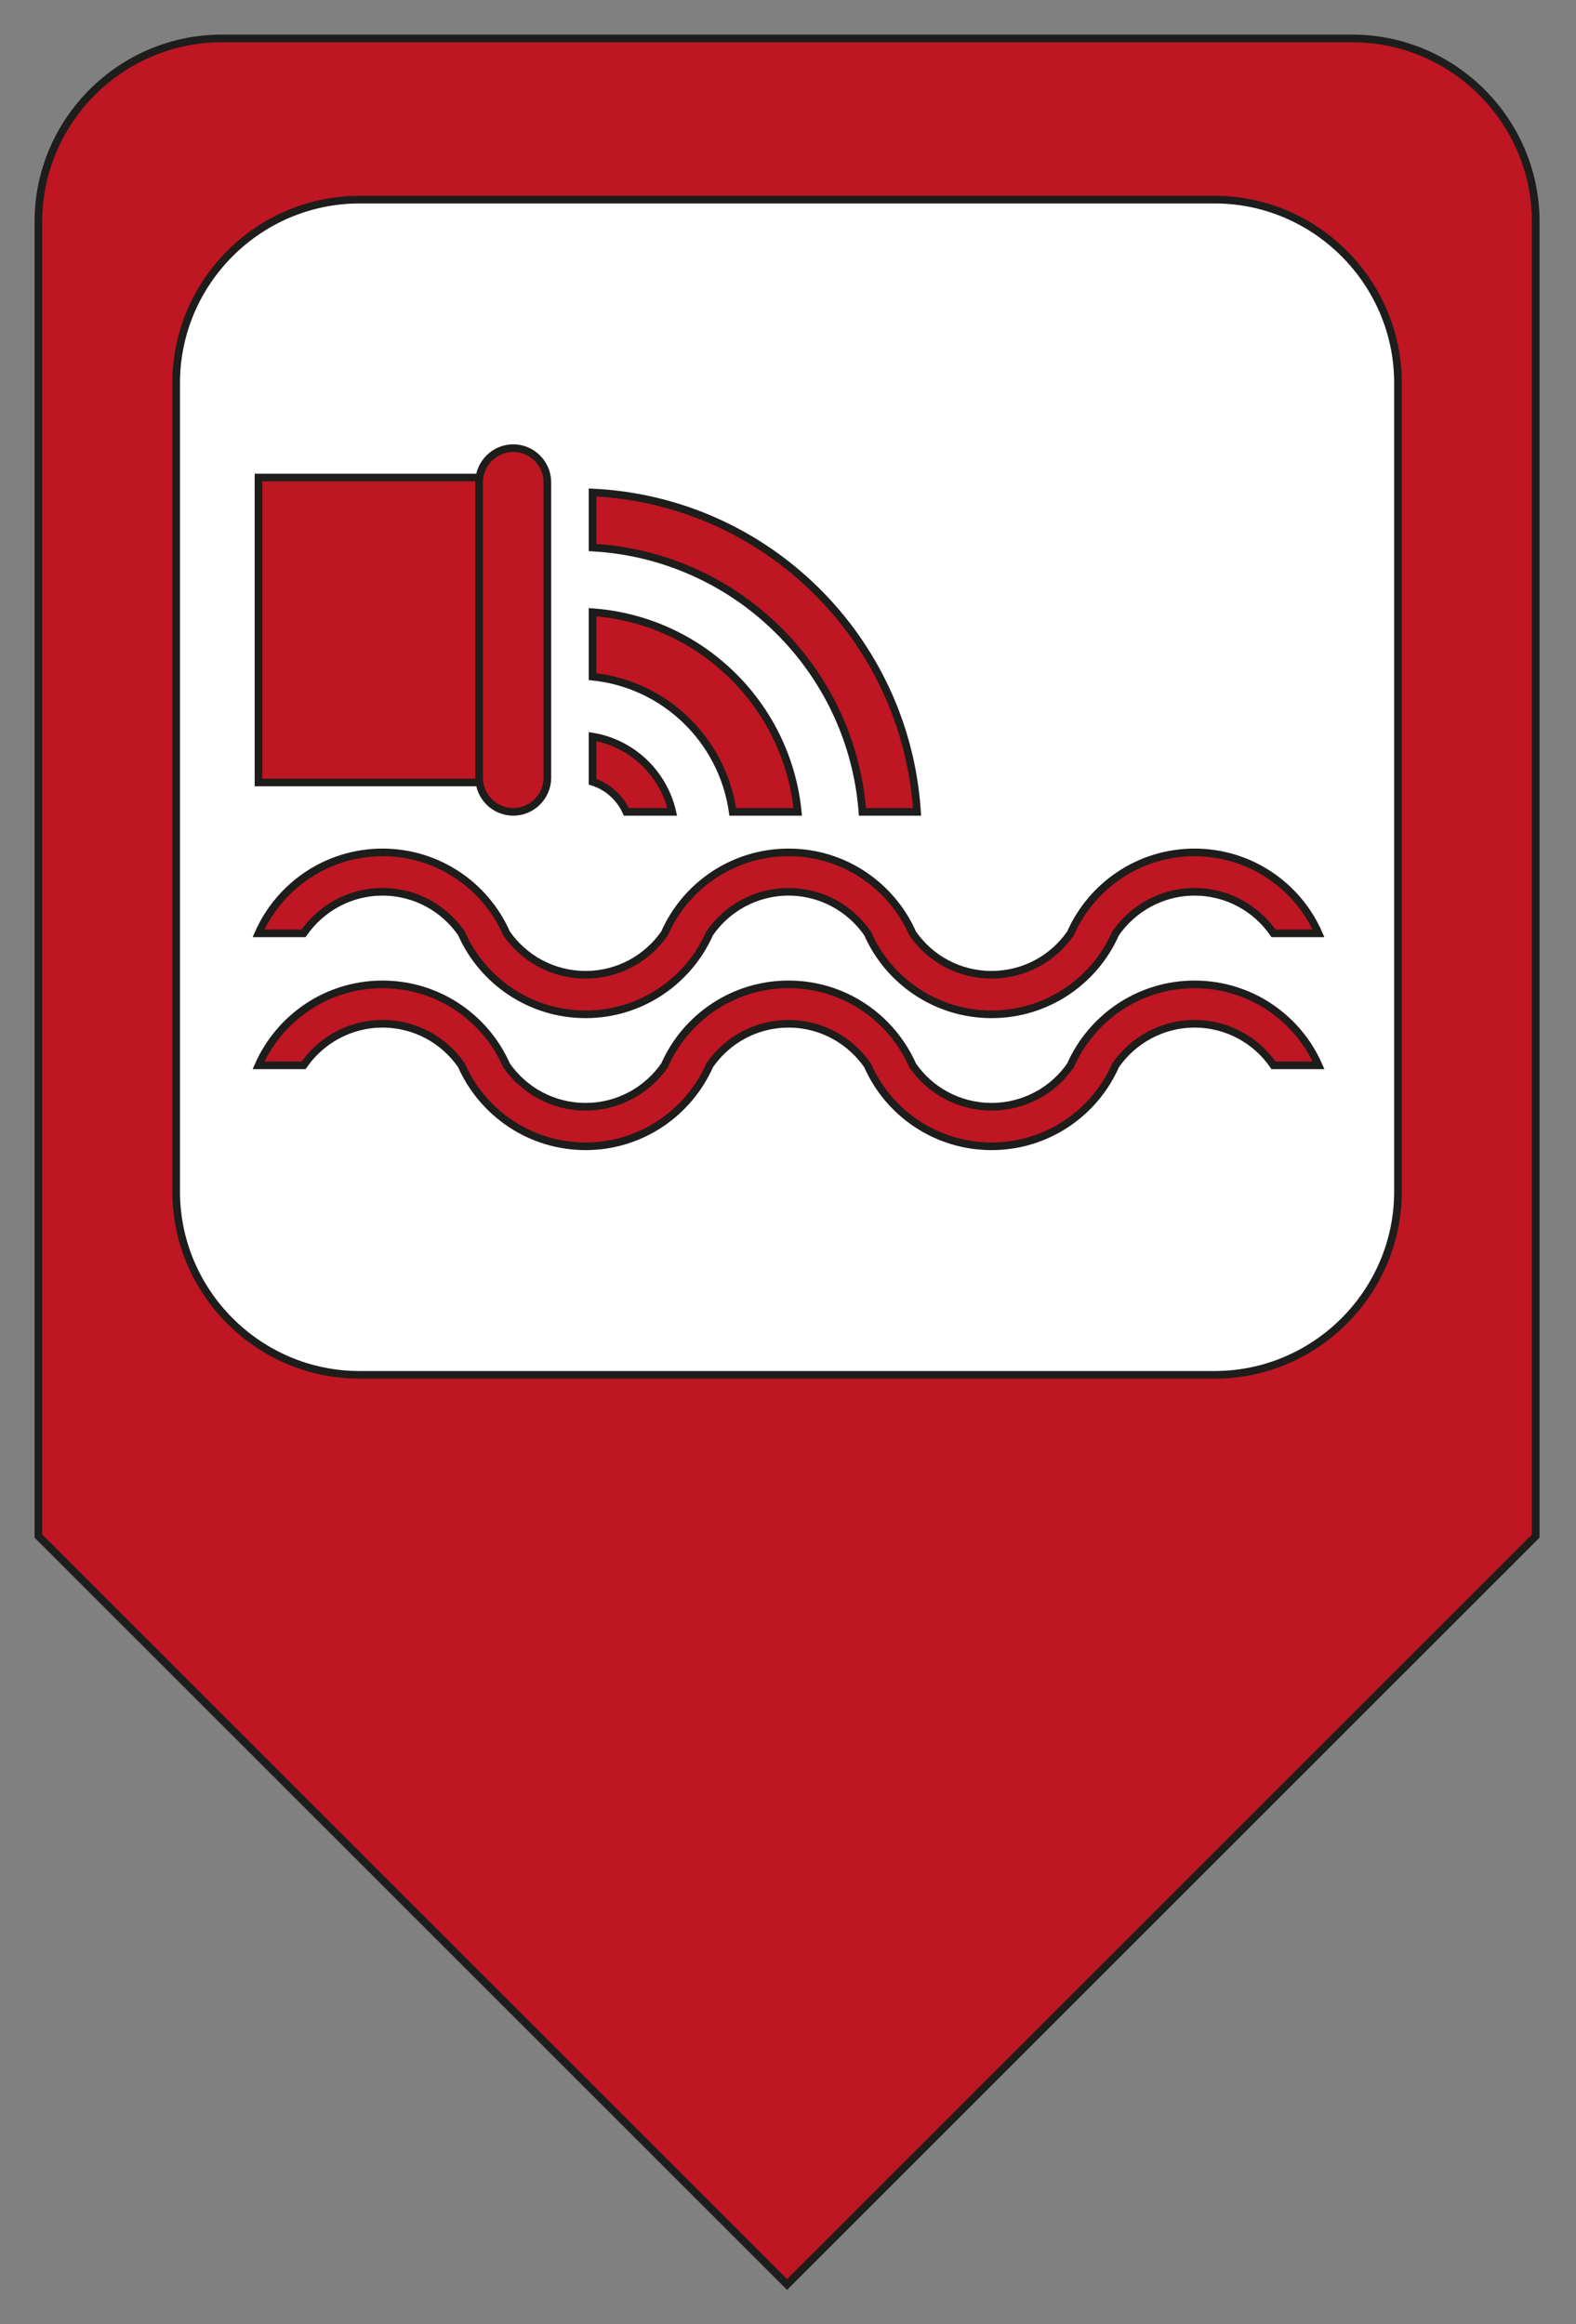
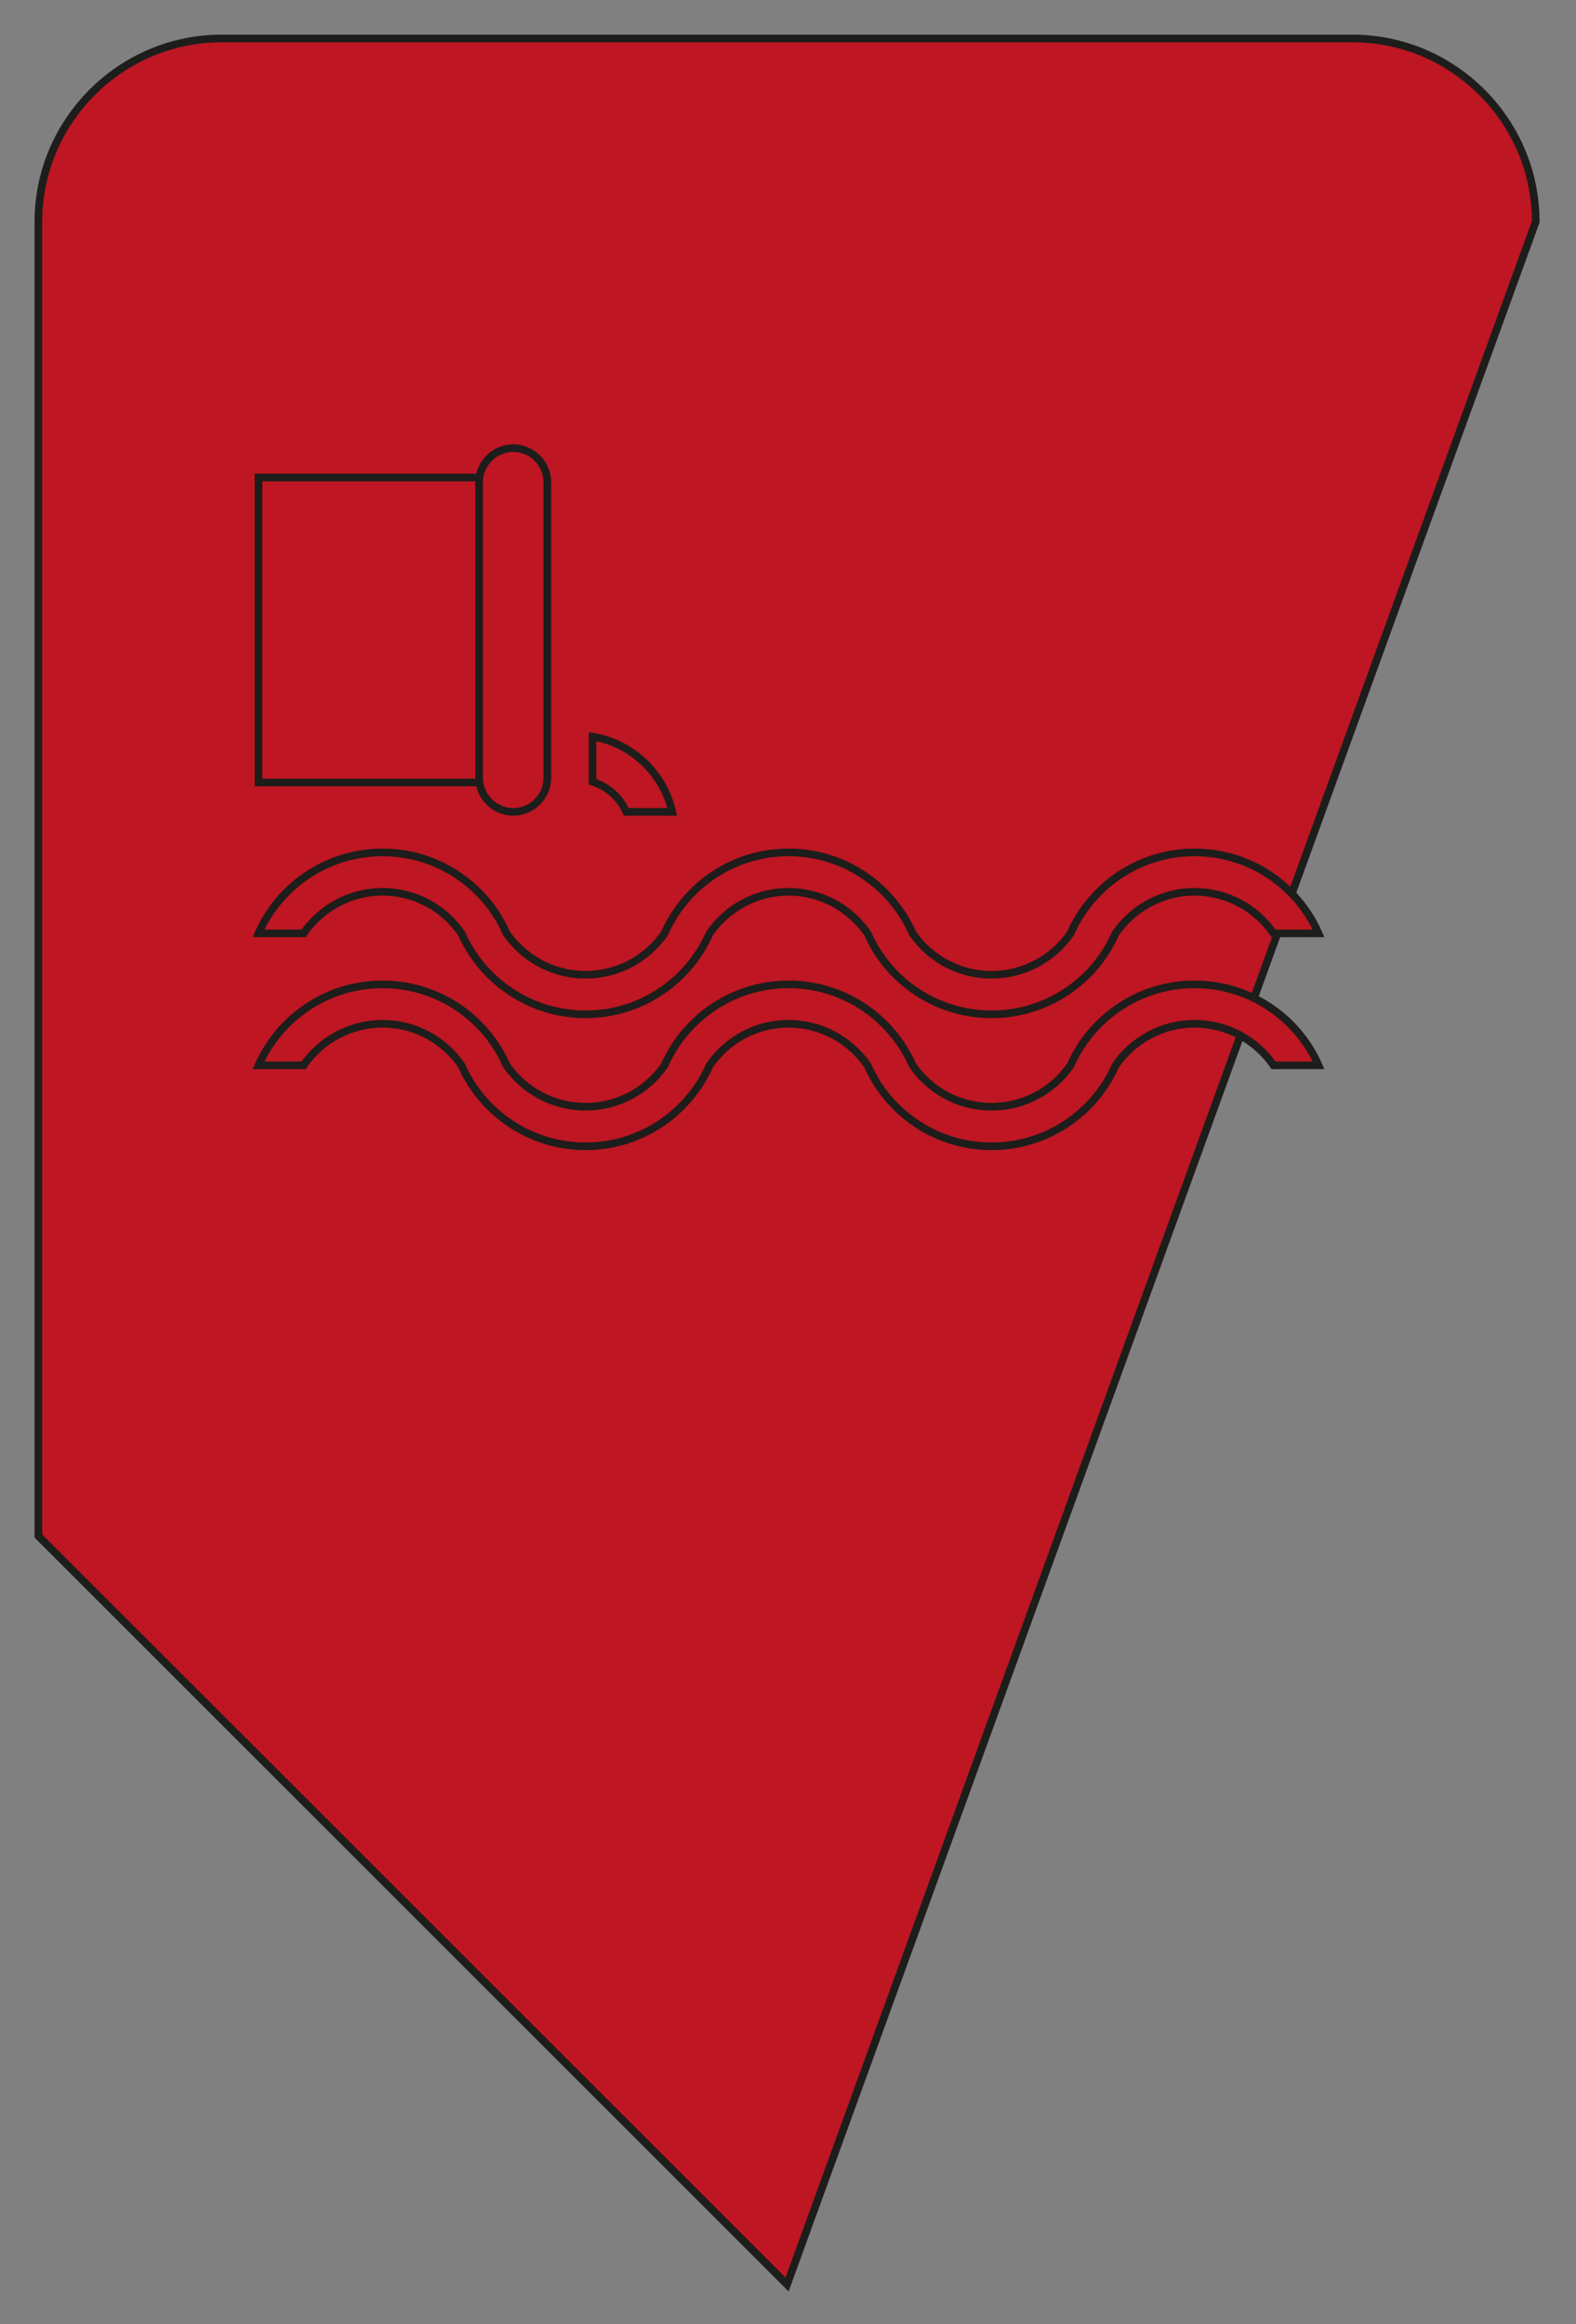
<svg xmlns="http://www.w3.org/2000/svg" width="100%" height="100%" viewBox="0 0 430 634" version="1.1" xml:space="preserve" style="fill-rule:evenodd;clip-rule:evenodd;stroke-miterlimit:10;">
  <rect x="0" y="0" width="430" height="634" fill="#808080" stroke="none" />
  <g transform="matrix(1,0,0,1,-35.741,-256.081)">
    <g transform="matrix(4.167,0,0,4.167,0,0)">
      <g transform="matrix(1,0,0,1,97.133,211.015)">
-         <path d="M0,-147.043L-74.043,-147.043C-80.643,-147.043 -86.043,-141.643 -86.043,-135.043L-86.043,-49L-37.021,0L12,-49L12,-135.043C12,-141.643 6.6,-147.043 0,-147.043Z" style="fill:rgb(190,22,34);fill-rule:nonzero;stroke:rgb(29,29,27);stroke-width:0.5px;" />
+         <path d="M0,-147.043L-74.043,-147.043C-80.643,-147.043 -86.043,-141.643 -86.043,-135.043L-86.043,-49L-37.021,0L12,-135.043C12,-141.643 6.6,-147.043 0,-147.043Z" style="fill:rgb(190,22,34);fill-rule:nonzero;stroke:rgb(29,29,27);stroke-width:0.5px;" />
      </g>
    </g>
    <g transform="matrix(4.167,0,0,4.167,0,0)">
      <g transform="matrix(1,0,0,1,88.112,74.525)">
-         <path d="M0,76.936L-56,76.936C-62.6,76.936 -68,71.536 -68,64.936L-68,12C-68,5.4 -62.6,0 -56,0L0,0C6.6,0 12,5.4 12,12L12,64.936C12,71.536 6.6,76.936 0,76.936Z" style="fill:white;fill-rule:nonzero;stroke:rgb(29,29,27);stroke-width:0.5px;" />
-       </g>
+         </g>
    </g>
    <g transform="matrix(4.167,0,0,4.167,0,0)">
      <g transform="matrix(1,0,0,1,94.912,122.559)">
        <path d="M0,0L-2.95,0C-4.08,-1.64 -5.97,-2.72 -8.12,-2.72C-10.26,-2.72 -12.15,-1.64 -13.29,0C-14.66,3.12 -17.78,5.3 -21.41,5.3C-25.04,5.3 -28.16,3.12 -29.53,0C-30.67,-1.64 -32.56,-2.72 -34.7,-2.72C-36.85,-2.72 -38.74,-1.64 -39.87,0C-41.25,3.12 -44.37,5.3 -47.99,5.3C-51.62,5.3 -54.74,3.12 -56.12,0C-57.25,-1.64 -59.14,-2.72 -61.29,-2.72C-63.43,-2.72 -65.32,-1.64 -66.46,0L-69.41,0C-68.03,-3.12 -64.91,-5.3 -61.29,-5.3C-57.66,-5.3 -54.54,-3.12 -53.17,0C-52.03,1.64 -50.14,2.71 -47.99,2.71C-45.85,2.71 -43.96,1.64 -42.82,0C-41.45,-3.12 -38.33,-5.3 -34.7,-5.3C-31.07,-5.3 -27.96,-3.12 -26.58,0C-25.45,1.64 -23.56,2.71 -21.41,2.71C-19.27,2.71 -17.37,1.64 -16.24,0C-14.86,-3.12 -11.75,-5.3 -8.12,-5.3C-4.49,-5.3 -1.37,-3.12 0,0Z" style="fill:rgb(190,22,34);fill-rule:nonzero;stroke:rgb(29,29,27);stroke-width:0.5px;" />
      </g>
    </g>
    <g transform="matrix(4.167,0,0,4.167,0,0)">
      <g transform="matrix(1,0,0,1,94.912,131.199)">
        <path d="M0,0L-2.95,0C-4.08,-1.64 -5.97,-2.72 -8.12,-2.72C-10.26,-2.72 -12.15,-1.64 -13.29,0C-14.66,3.12 -17.78,5.3 -21.41,5.3C-25.04,5.3 -28.16,3.12 -29.53,0C-30.67,-1.64 -32.56,-2.72 -34.7,-2.72C-36.85,-2.72 -38.74,-1.64 -39.87,0C-41.25,3.12 -44.37,5.3 -47.99,5.3C-51.62,5.3 -54.74,3.12 -56.12,0C-57.25,-1.64 -59.14,-2.72 -61.29,-2.72C-63.43,-2.72 -65.32,-1.64 -66.46,0L-69.41,0C-68.03,-3.12 -64.92,-5.3 -61.29,-5.3C-57.66,-5.3 -54.54,-3.12 -53.17,0C-52.03,1.64 -50.14,2.71 -47.99,2.71C-45.85,2.71 -43.96,1.64 -42.82,0C-41.45,-3.12 -38.33,-5.3 -34.7,-5.3C-31.07,-5.3 -27.96,-3.12 -26.58,0C-25.45,1.64 -23.56,2.71 -21.41,2.71C-19.27,2.71 -17.37,1.64 -16.24,0C-14.86,-3.12 -11.75,-5.3 -8.12,-5.3C-4.49,-5.3 -1.37,-3.12 0,0Z" style="fill:rgb(190,22,34);fill-rule:nonzero;stroke:rgb(29,29,27);stroke-width:0.5px;" />
      </g>
    </g>
    <g transform="matrix(4.167,0,0,4.167,0,0)">
      <g transform="matrix(-1,0,0,1,382.674,-626.958)">
        <rect x="340.491" y="719.676" width="16.681" height="19.963" style="fill:rgb(190,22,34);stroke:rgb(29,29,27);stroke-width:0.5px;" />
      </g>
    </g>
    <g transform="matrix(4.167,0,0,4.167,0,0)">
      <g transform="matrix(1,0,0,1,42.183,90.793)">
-         <path d="M0,23.812C-1.229,23.812 -2.234,22.807 -2.234,21.578L-2.234,2.234C-2.234,1.005 -1.229,0 0,0C1.229,0 2.234,1.005 2.234,2.234L2.234,21.578C2.234,22.807 1.229,23.812 0,23.812" style="fill:rgb(190,22,34);fill-rule:nonzero;" />
-       </g>
+         </g>
    </g>
    <g transform="matrix(4.167,0,0,4.167,0,0)">
      <g transform="matrix(1,0,0,1,42.183,90.793)">
        <path d="M0,23.812C-1.229,23.812 -2.234,22.807 -2.234,21.578L-2.234,2.234C-2.234,1.005 -1.229,0 0,0C1.229,0 2.234,1.005 2.234,2.234L2.234,21.578C2.234,22.807 1.229,23.812 0,23.812Z" style="fill:rgb(190,22,34);fill-rule:nonzero;stroke:rgb(29,29,27);stroke-width:0.5px;" />
      </g>
    </g>
    <g transform="matrix(4.167,0,0,4.167,0,0)">
      <g transform="matrix(1,0,0,1,65.046,93.697)">
-         <path d="M0,20.908L3.576,20.908C2.85,9.576 -6.286,0.533 -17.671,0L-17.671,3.603C-8.264,4.131 -0.714,11.554 0,20.908Z" style="fill:rgb(190,22,34);fill-rule:nonzero;stroke:rgb(29,29,27);stroke-width:0.5px;" />
-       </g>
+         </g>
    </g>
    <g transform="matrix(4.167,0,0,4.167,0,0)">
      <g transform="matrix(1,0,0,1,56.552,101.534)">
-         <path d="M0,13.071L4.259,13.071C3.567,6.054 -2.107,0.511 -9.177,0L-9.177,4.219C-4.438,4.703 -0.657,8.386 0,13.071Z" style="fill:rgb(190,22,34);fill-rule:nonzero;stroke:rgb(29,29,27);stroke-width:0.5px;" />
-       </g>
+         </g>
    </g>
    <g transform="matrix(4.167,0,0,4.167,0,0)">
      <g transform="matrix(1,0,0,1,49.586,109.678)">
        <path d="M0,4.927L3.011,4.927C2.429,2.396 0.376,0.429 -2.211,0L-2.211,2.958C-1.219,3.267 -0.419,3.993 0,4.927Z" style="fill:rgb(190,22,34);fill-rule:nonzero;stroke:rgb(29,29,27);stroke-width:0.5px;" />
      </g>
    </g>
  </g>
</svg>